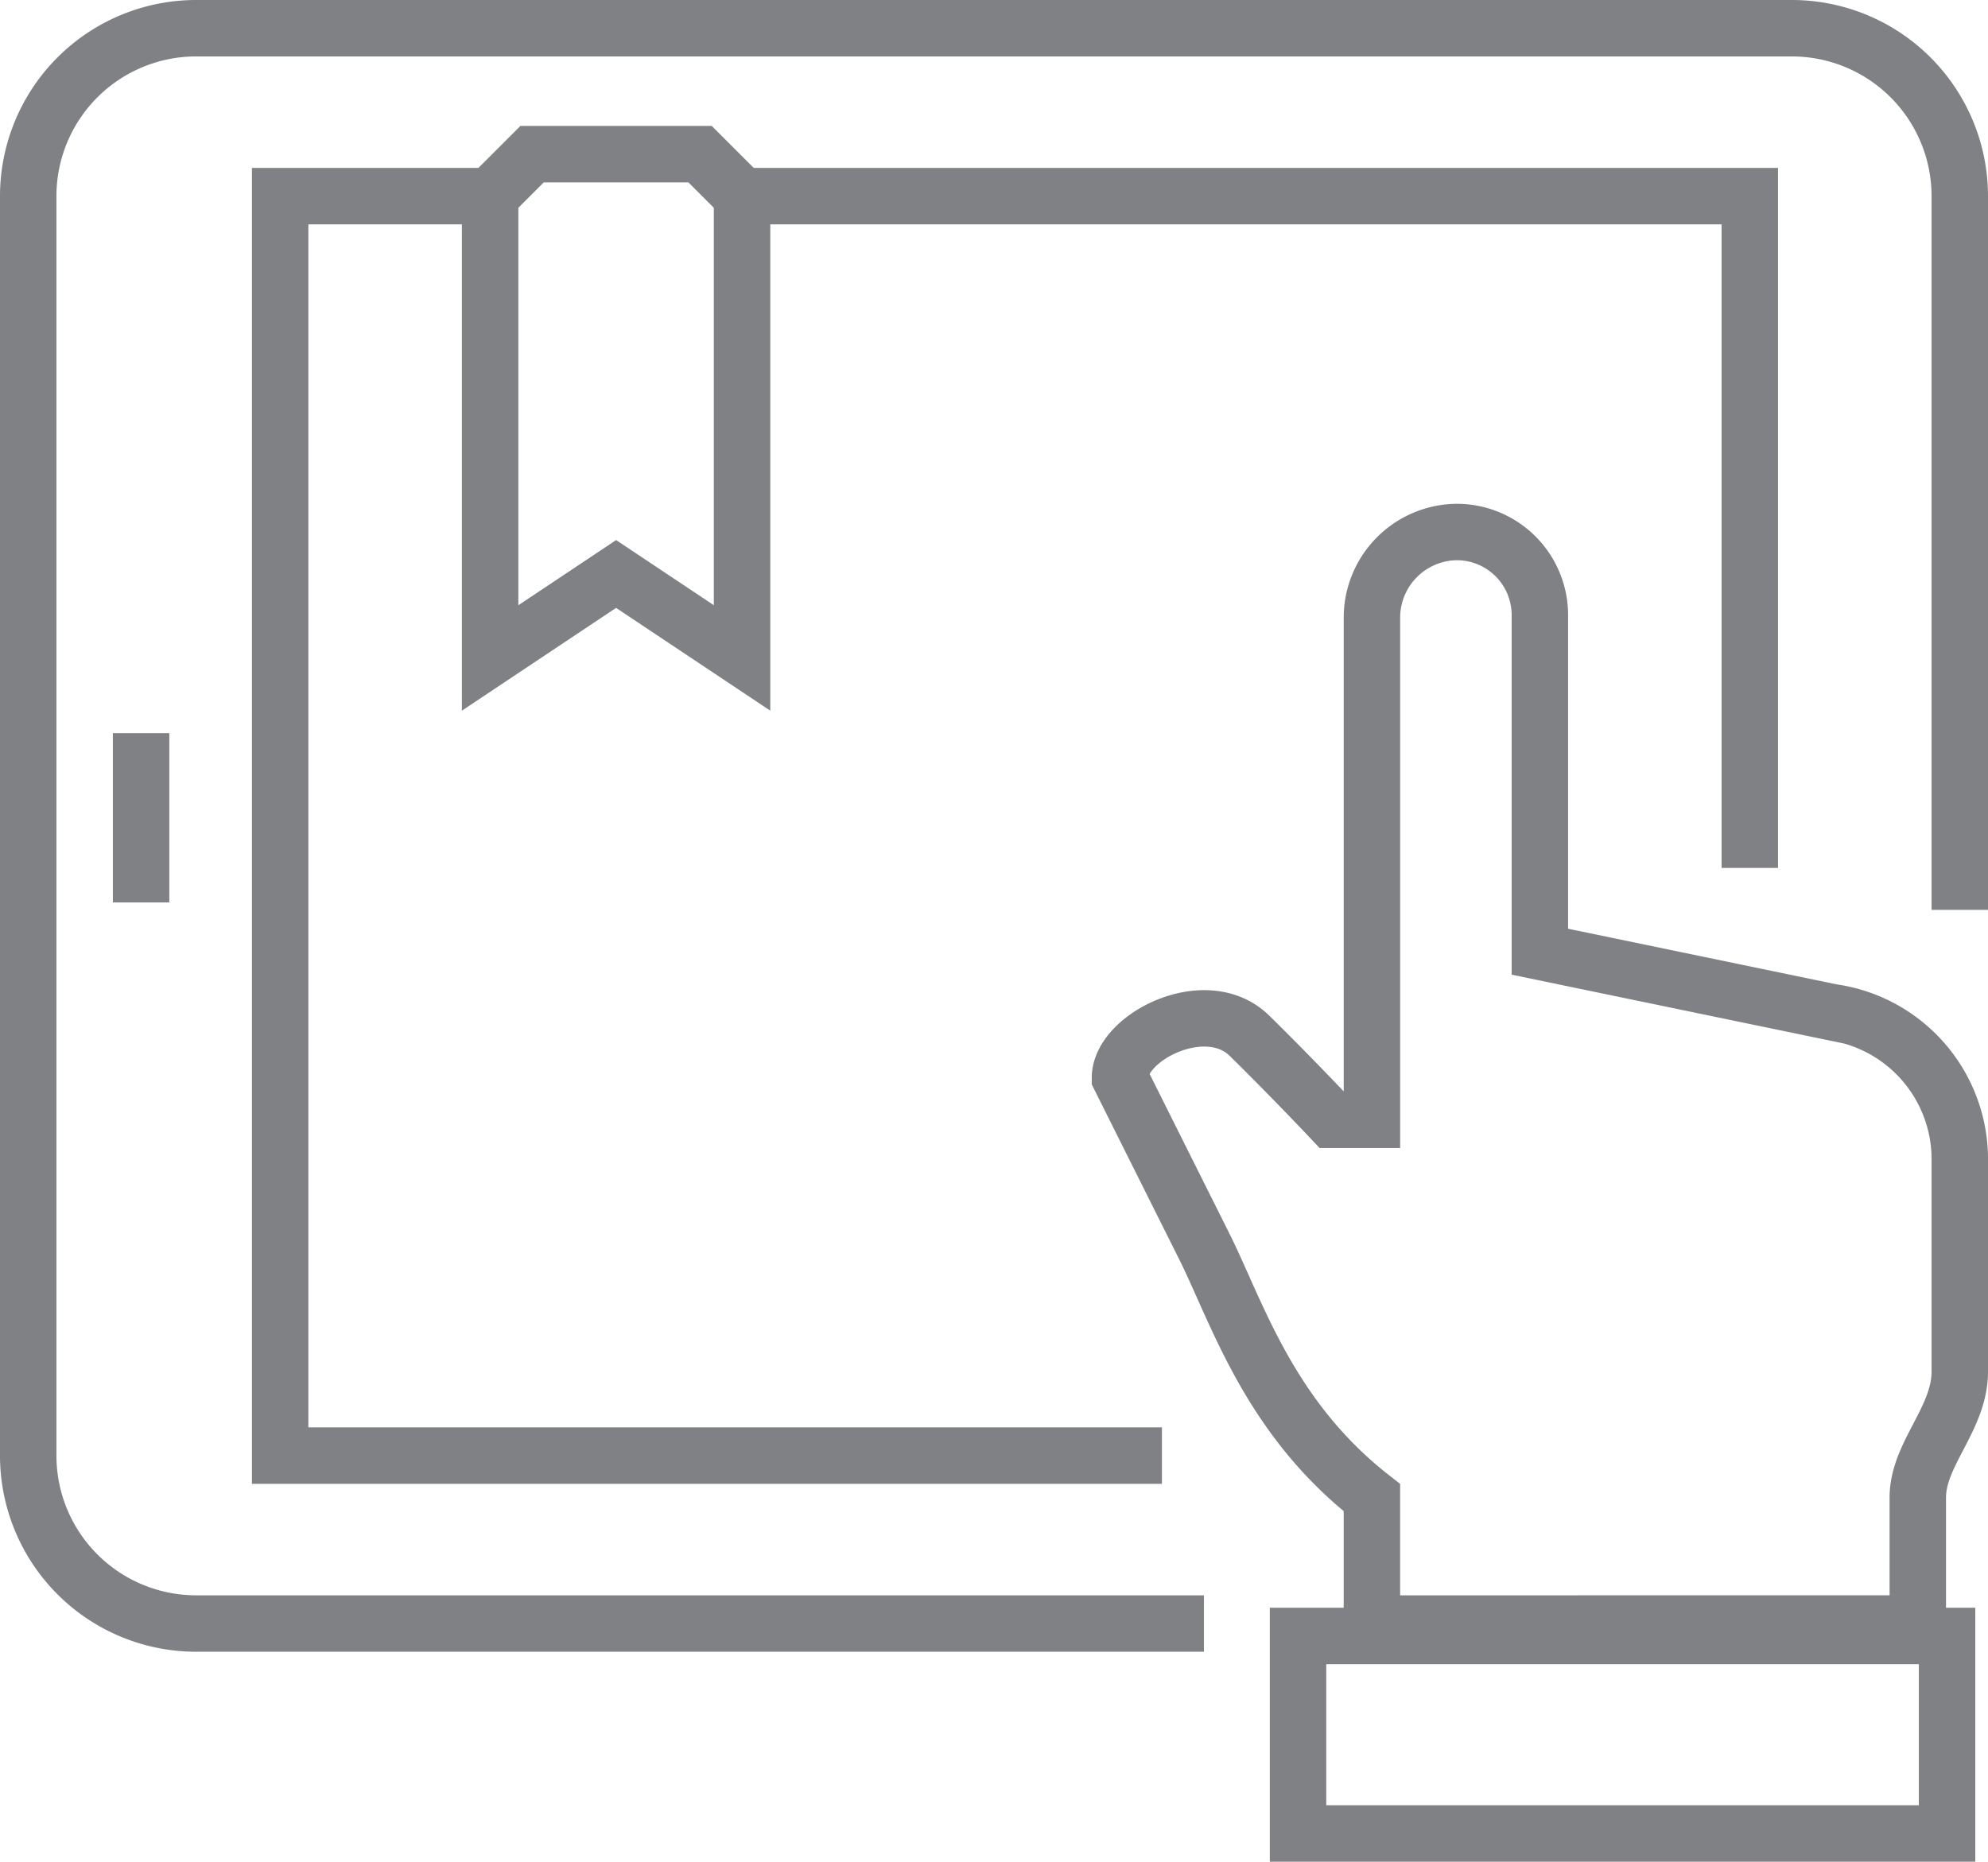
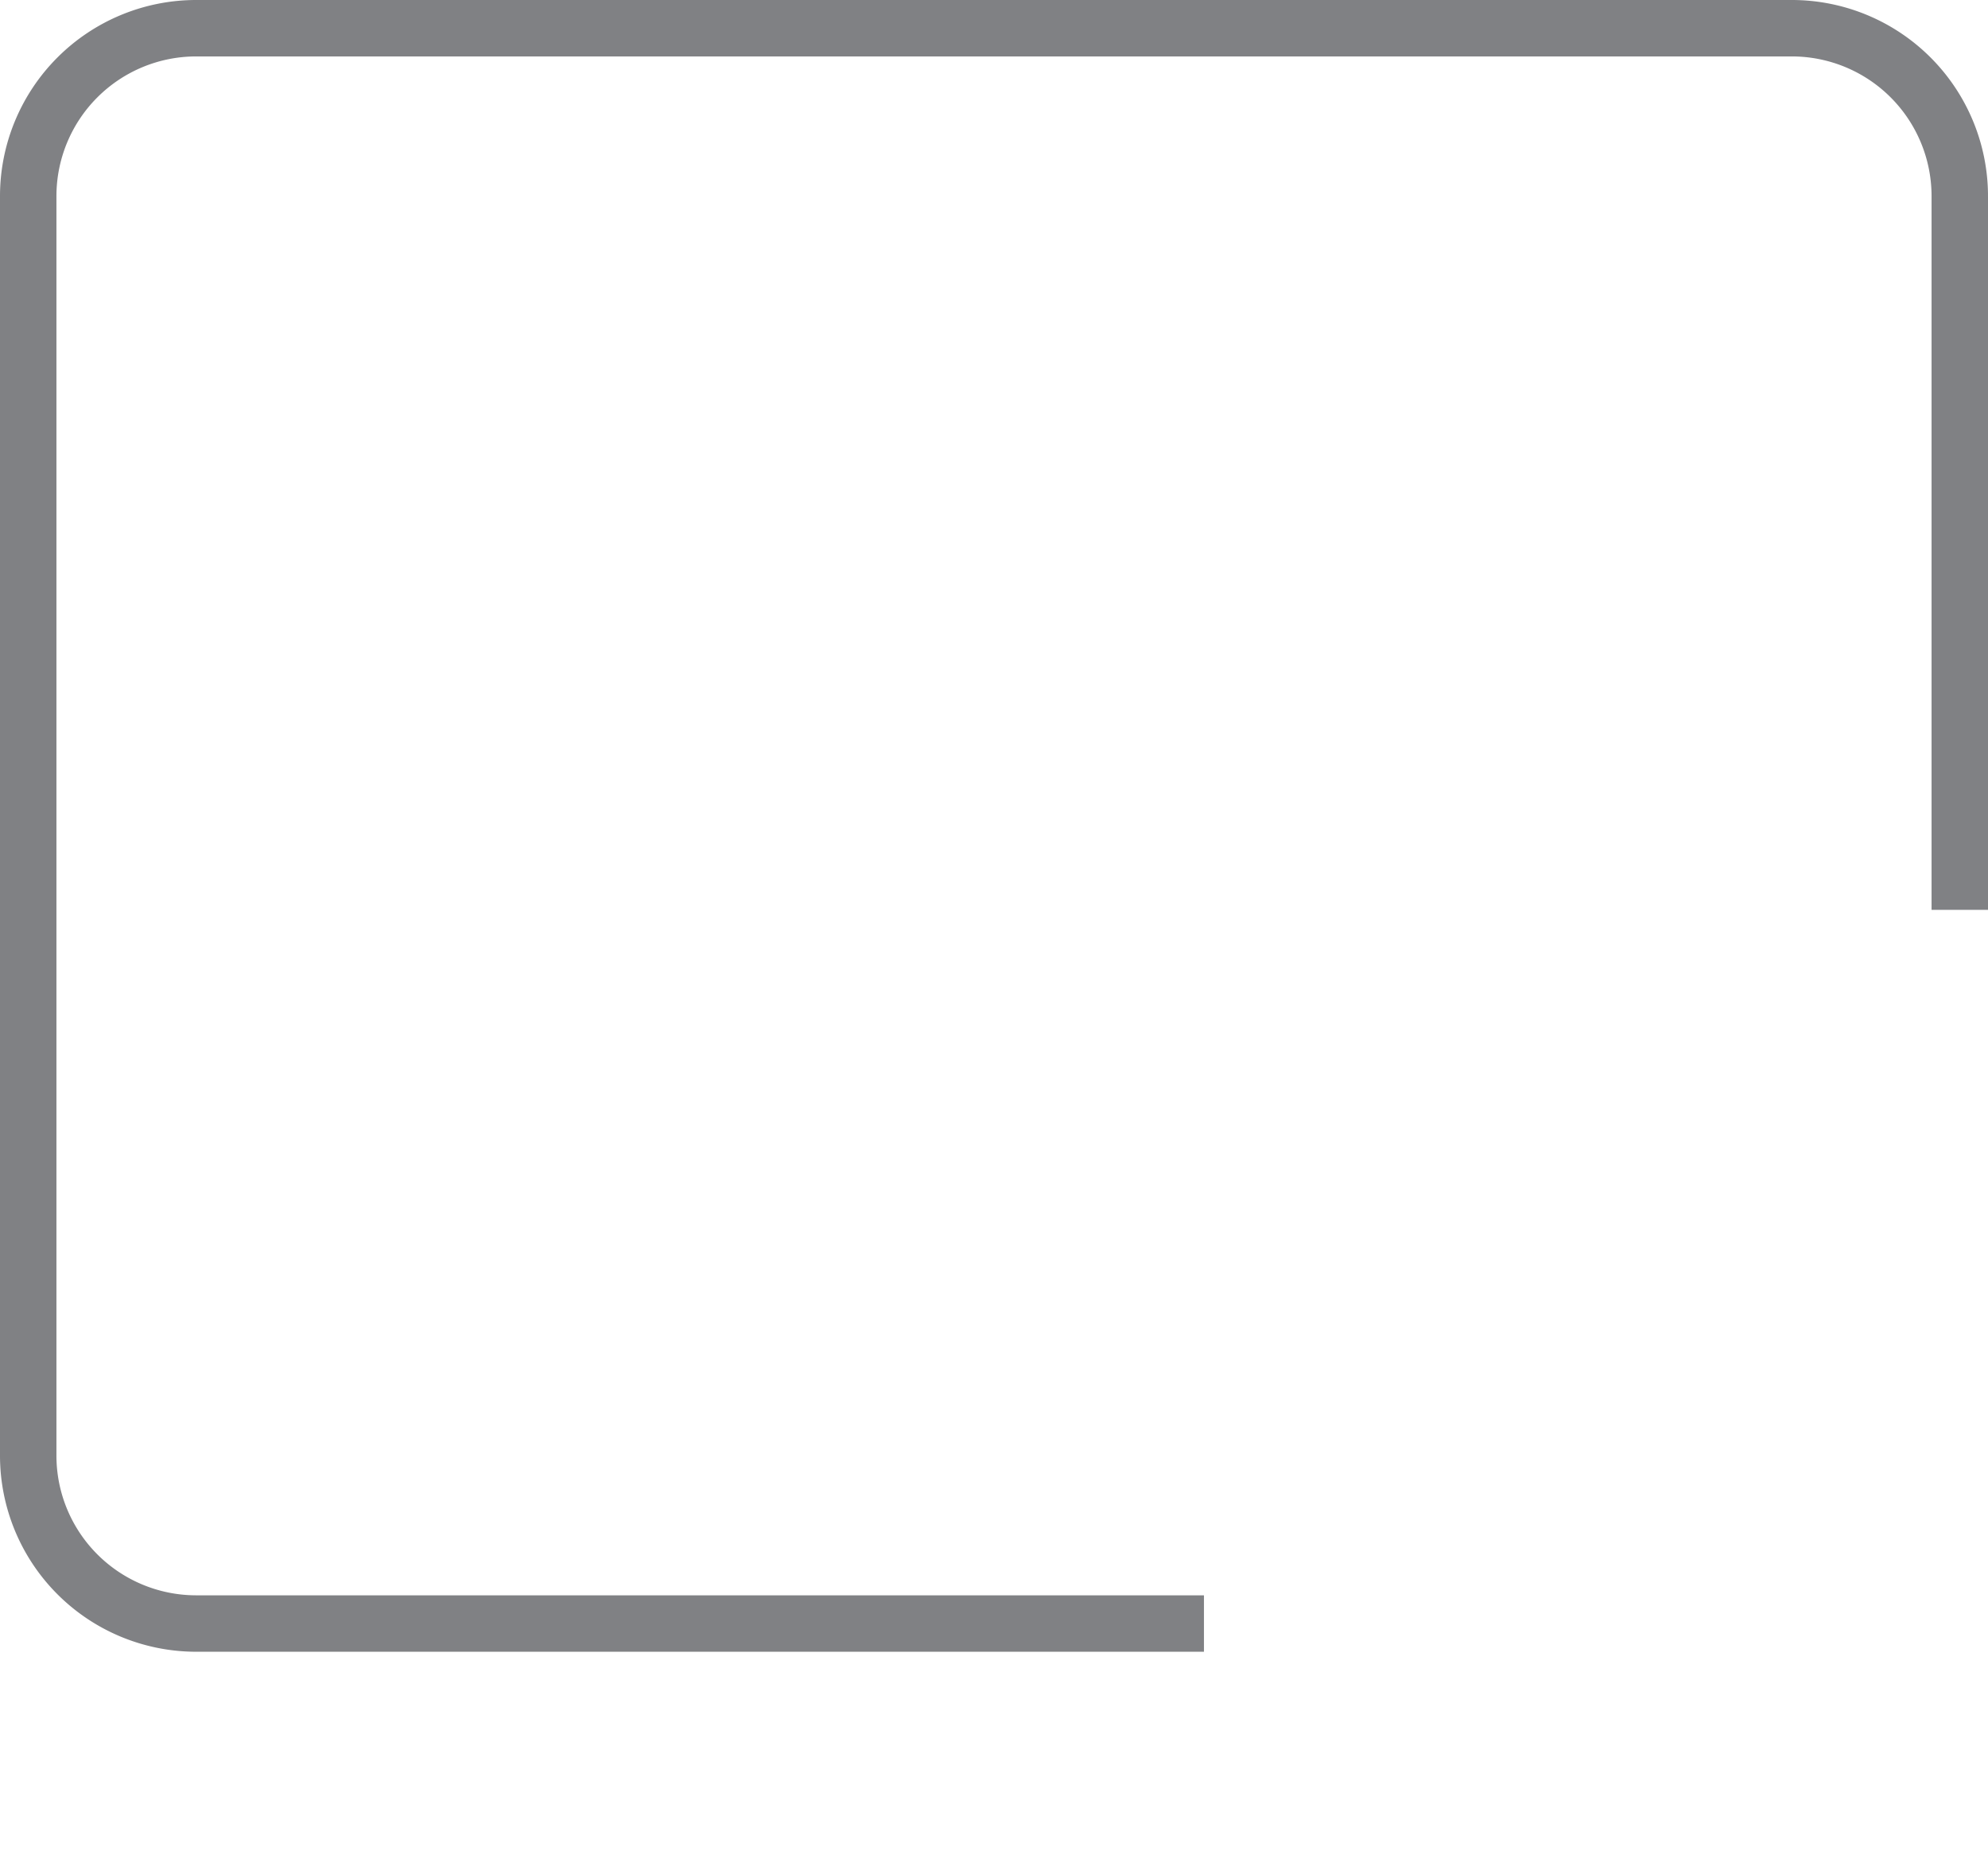
<svg xmlns="http://www.w3.org/2000/svg" width="70.451" height="65.987" viewBox="0 0 70.451 65.987">
  <g id="Grupo_18" data-name="Grupo 18" transform="translate(-208 -131)">
    <path id="Trazado_29" data-name="Trazado 29" d="M277.451,163.249v-25.3A5.953,5.953,0,0,0,271.5,132H214.952A5.953,5.953,0,0,0,209,137.952v44.642a5.953,5.953,0,0,0,5.952,5.952h35.714" transform="translate(0)" fill="none" stroke="#808184" stroke-miterlimit="10" stroke-width="2" />
-     <path id="Trazado_30" data-name="Trazado 30" d="M267.082,160.3V136.488H231.369L229.881,135h-5.953l-1.488,1.488H215V181.13h31.249" transform="translate(2.928 1.464)" fill="none" stroke="#808184" stroke-miterlimit="10" stroke-width="2" />
-     <path id="Trazado_31" data-name="Trazado 31" d="M228.928,136v16.369l-4.464-2.976L220,152.369V136" transform="translate(5.369 1.952)" fill="none" stroke="#808184" stroke-miterlimit="10" stroke-width="2" />
-     <line id="Línea_17" data-name="Línea 17" y2="6" transform="translate(213 156.987)" fill="none" stroke="#808184" stroke-miterlimit="10" stroke-width="2" />
-     <path id="Trazado_32" data-name="Trazado 32" d="M243.928,182.69v-4.464c-3.658-2.853-4.774-6.573-5.952-8.928S235,163.345,235,163.345c0-1.439,3.053-3,4.591-1.488s2.914,2.976,2.914,2.976h1.424V146.976A3.038,3.038,0,0,1,246.977,144h-.037a2.945,2.945,0,0,1,2.94,2.976v11.9l10.344,2.143a5.267,5.267,0,0,1,4.537,5.3v7.44c0,1.674-1.488,2.917-1.488,4.464v4.464Z" transform="translate(12.69 5.857)" fill="none" stroke="#808184" stroke-miterlimit="10" stroke-width="2" />
-     <rect id="Rectángulo_4" data-name="Rectángulo 4" width="23" height="7" transform="translate(254 188.987)" fill="none" stroke="#808184" stroke-miterlimit="10" stroke-width="2" />
  </g>
</svg>